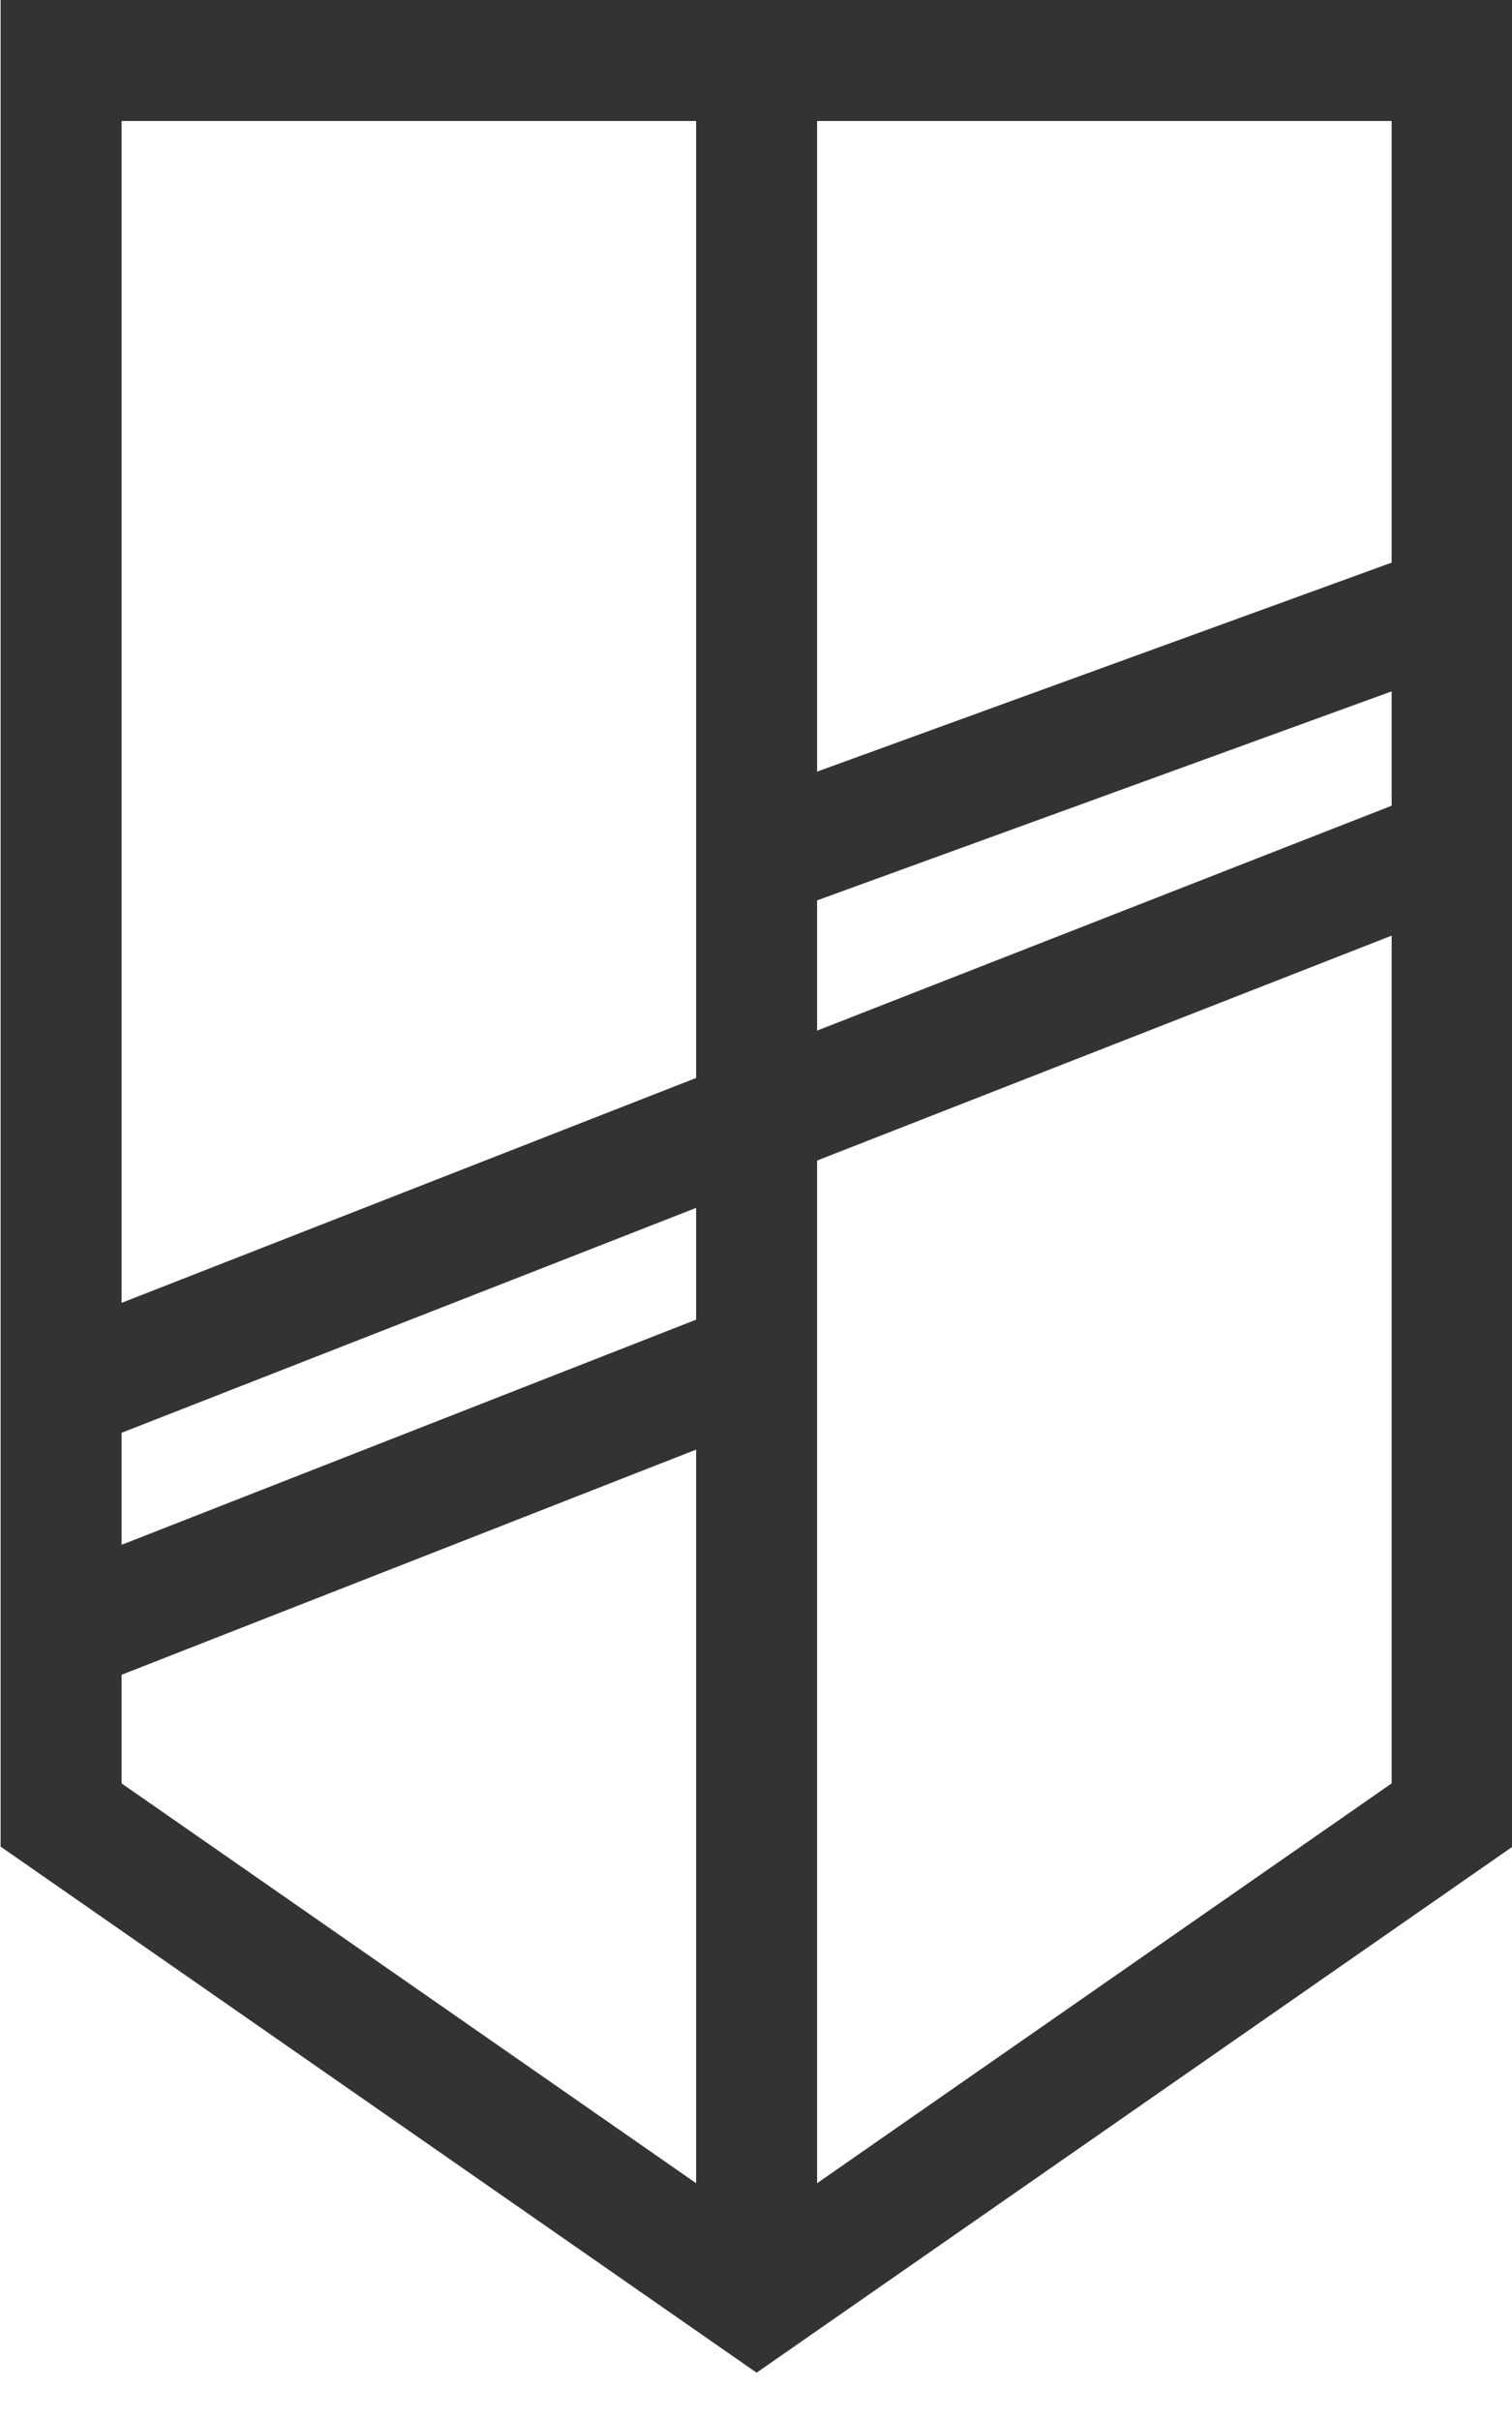
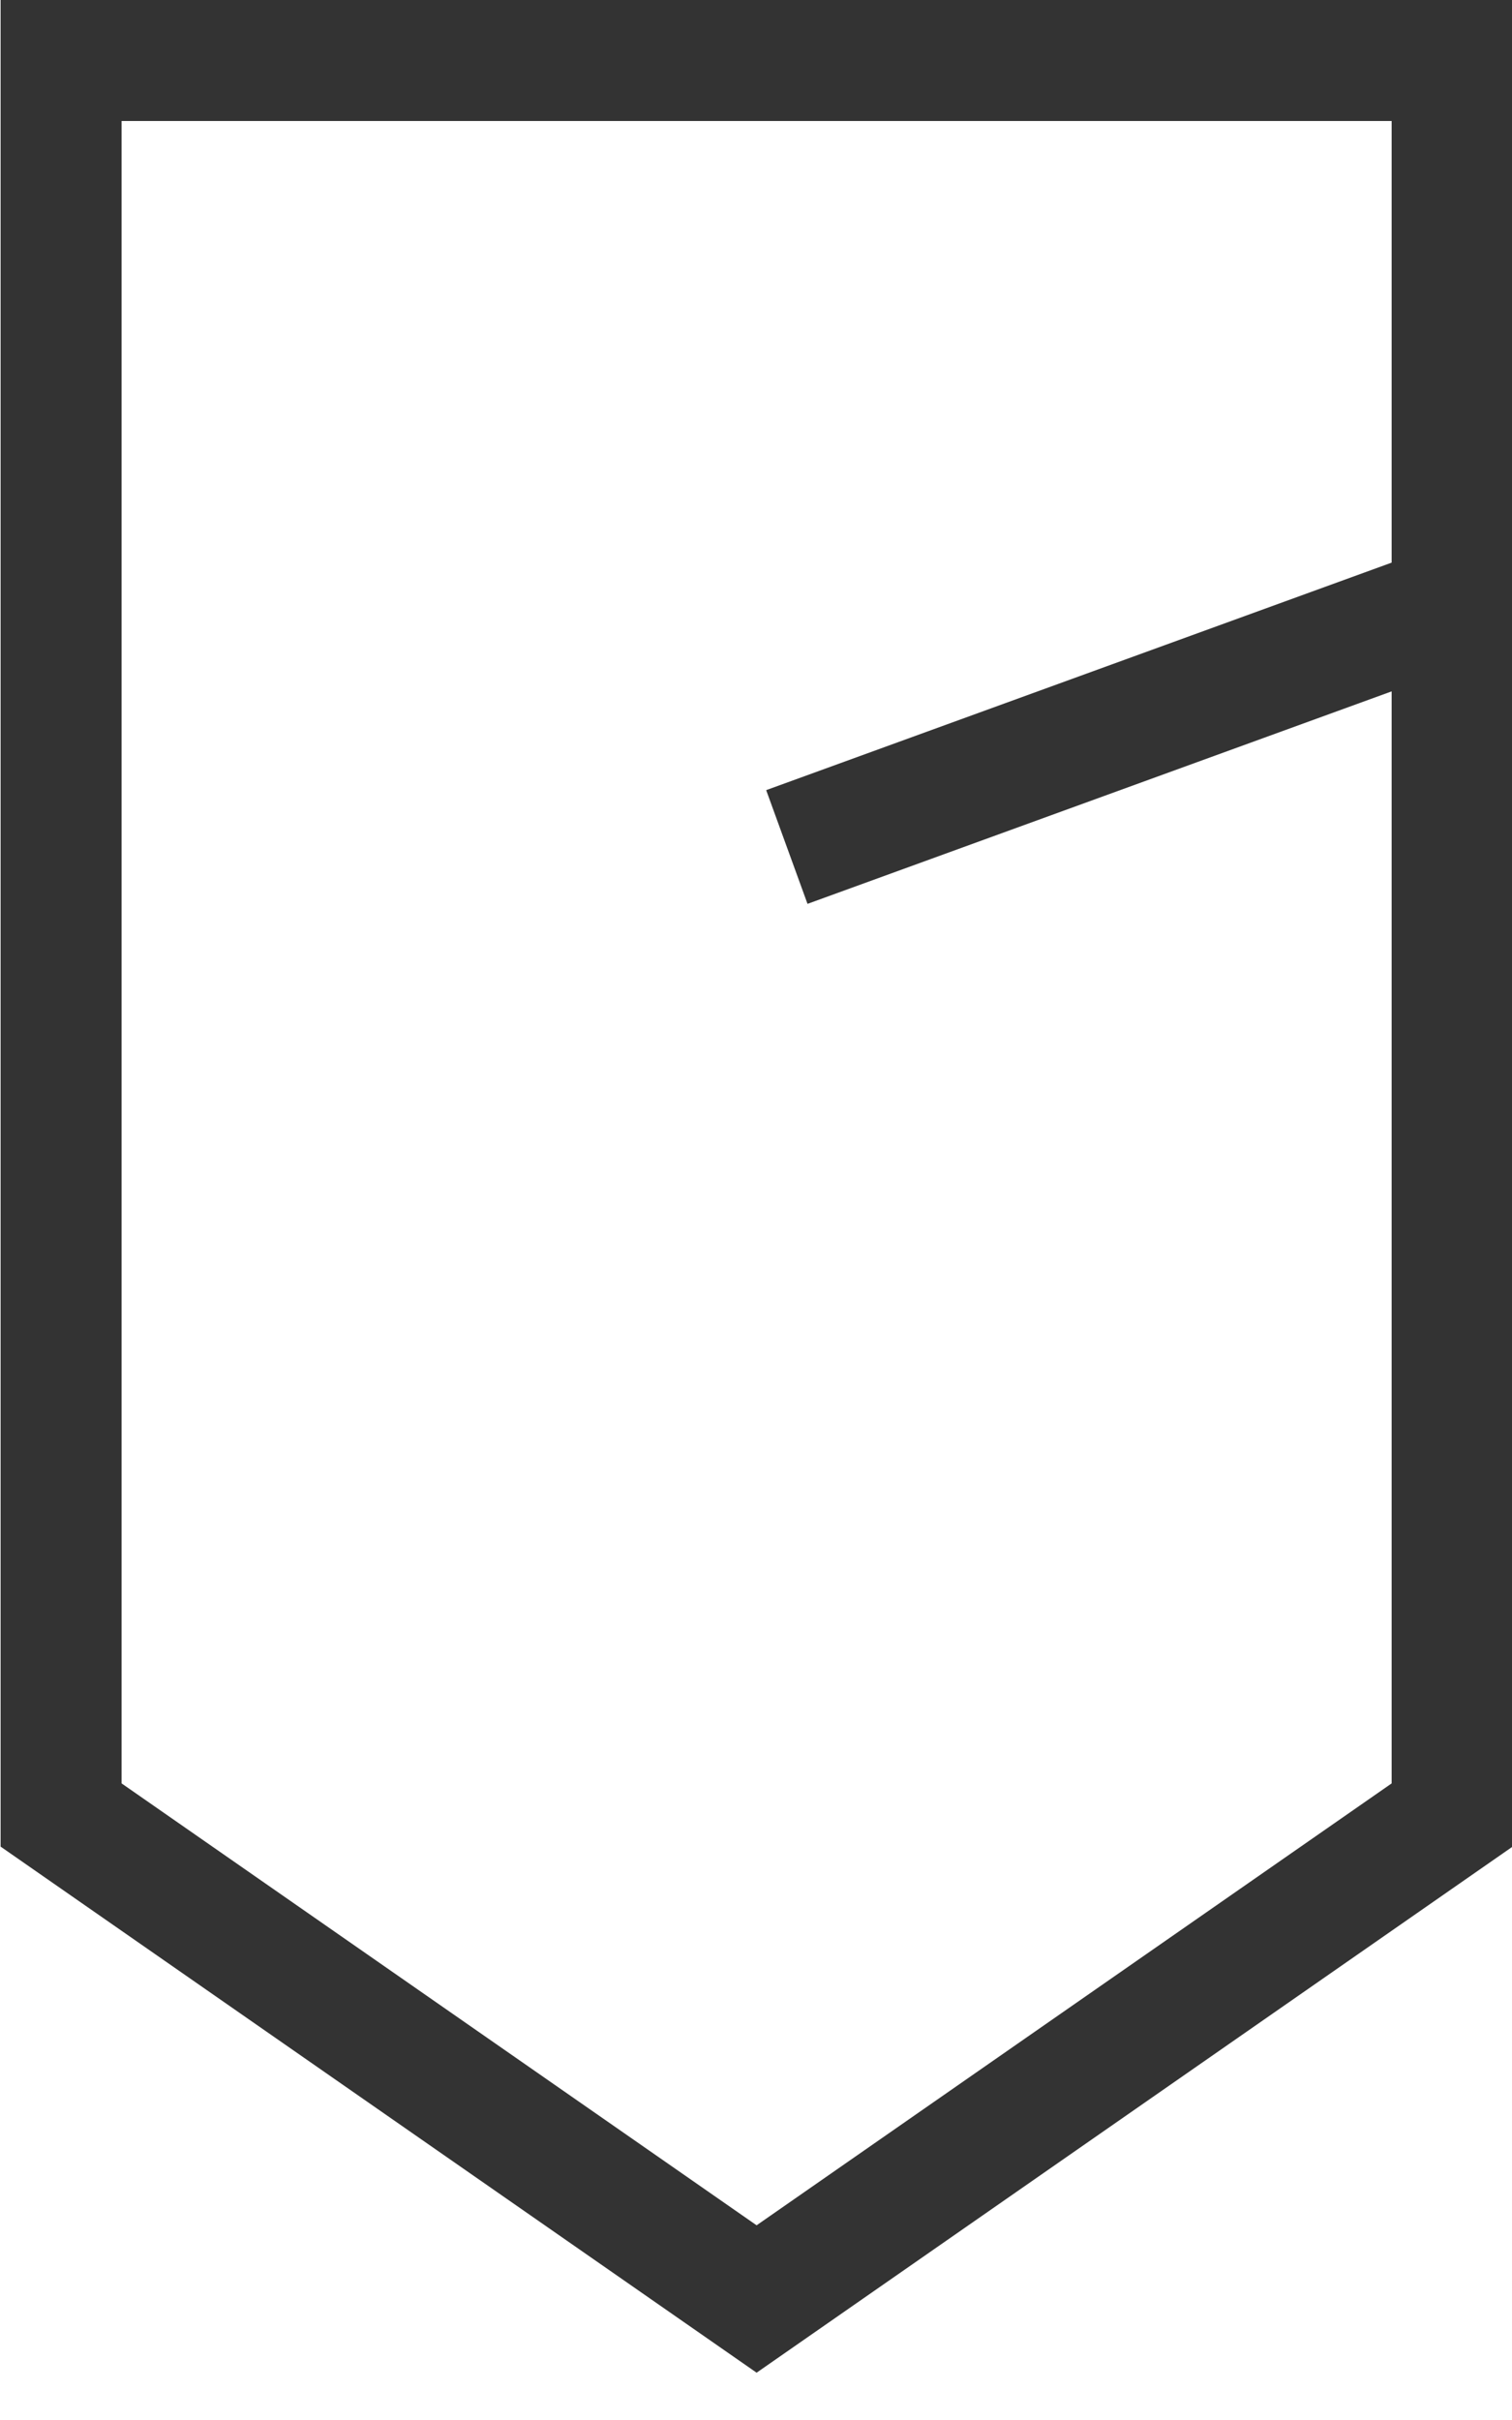
<svg xmlns="http://www.w3.org/2000/svg" id="Layer_1" viewBox="0 0 25 40">
  <title>Shield</title>
  <style>.cls-1{fill: none; stroke: #333; stroke-miterlimit: 10; stroke-width: 2px;}</style>
  <polygon class="cls-1" points="24.01 30 12.51 38 1.01 30 1.01 1 24.01 1 24.01 8 24.01 30" />
-   <line class="cls-1" x1="12.51" y1="38" x2="12.51" y2="1.52" />
-   <line class="cls-1" x1="24.01" y1="14" x2="1.01" y2="23" />
  <line class="cls-1" x1="24.01" y1="10" x2="13.01" y2="14" />
-   <line class="cls-1" x1="12.42" y1="22.53" x2="1.01" y2="27" />
</svg>